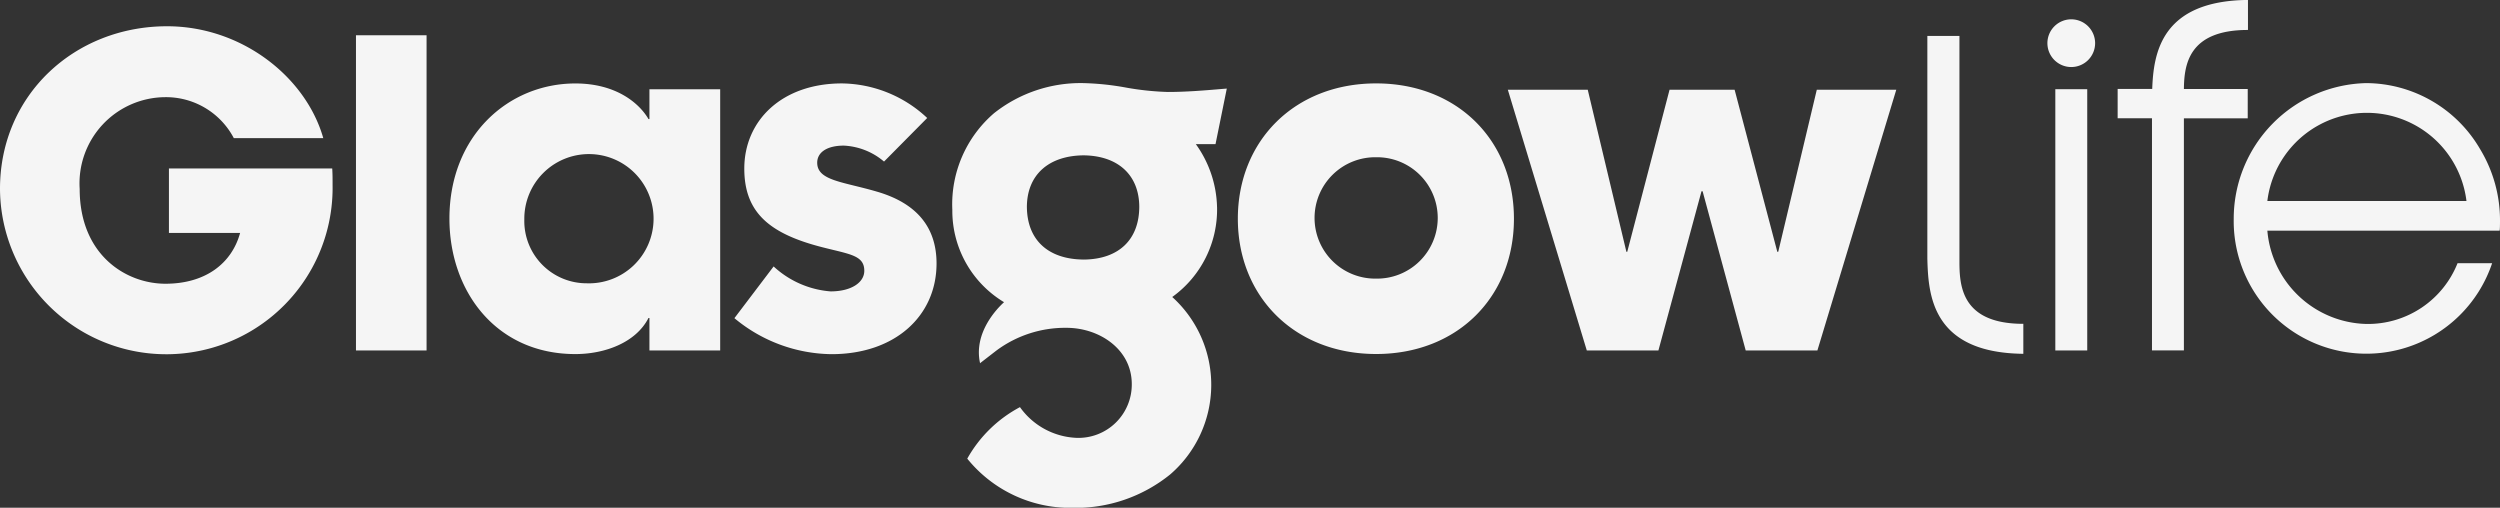
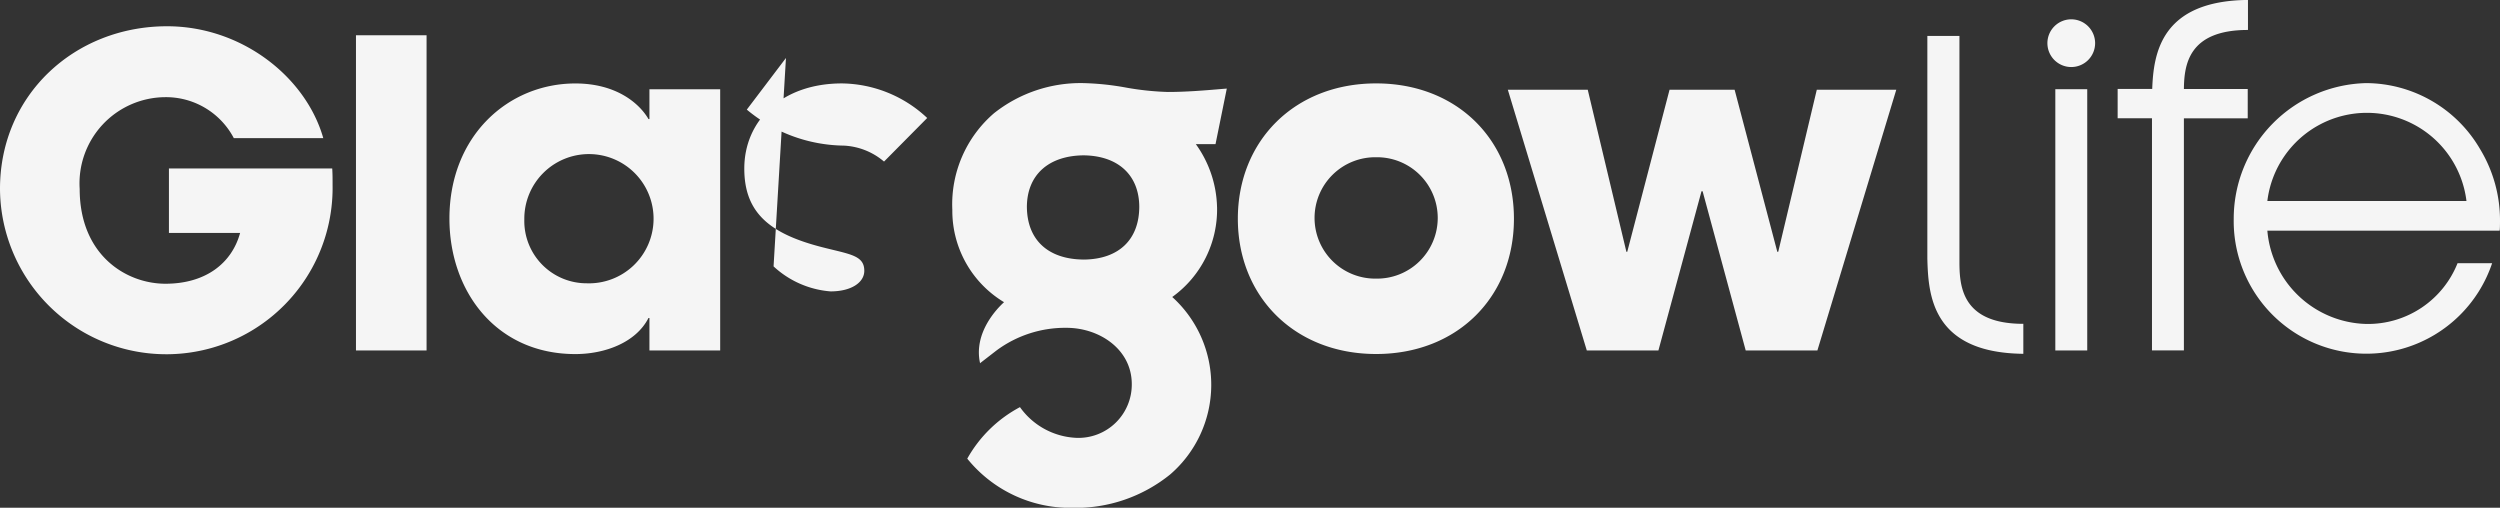
<svg xmlns="http://www.w3.org/2000/svg" width="188" height="38.182" viewBox="0 0 188 38.182">
  <rect x="0" y="0" width="188" height="38.182" fill="#333333" stroke="none" />
-   <path d="M24.983 12.667c.027.418.027.772.027 1.254A12.506 12.506 0 110 14.204C0 7.113 5.64 1.975 12.562 1.975c5.624 0 10.446 3.821 11.749 8.415h-6.727a5.761 5.761 0 00-5.177-3.083 6.481 6.481 0 00-6.415 6.9c0 4.982 3.5 7.13 6.45 7.13 2.986 0 4.981-1.508 5.614-3.819h-5.352v-4.847zm1.786-10.014h5.309v23.7h-5.309v-23.7zm27.389 23.703h-5.321v-2.443h-.071c-.948 1.857-3.292 2.713-5.5 2.713-5.972 0-9.469-4.735-9.469-10.188 0-6.245 4.444-10.162 9.469-10.162 3.092 0 4.819 1.507 5.5 2.677h.071V6.712h5.321V26.36zm-10.043-5.052a4.86 4.86 0 10-4.686-4.805 4.686 4.686 0 004.686 4.805zm75.283-14.556l2.906 12.186h.065l3.181-12.186h4.893l3.21 12.186h.07l2.9-12.186h5.977l-5.933 19.608h-5.389l-3.242-11.975h-.083l-3.241 11.975h-5.384l-5.939-19.608zM58.172 20.032a7.11 7.11 0 004.285 1.881c1.57 0 2.538-.675 2.538-1.548 0-1.167-1.086-1.241-3.133-1.767-3.989-1.015-5.891-2.606-5.891-5.92 0-3.619 2.834-6.405 7.343-6.405a9.52 9.52 0 016.411 2.6l-3.246 3.277a5.032 5.032 0 00-3.019-1.2c-1.3 0-2.006.523-2.006 1.284 0 1.357 1.935 1.426 4.5 2.18 2.984.87 4.474 2.677 4.474 5.4 0 3.916-3.09 6.819-7.9 6.819a11.593 11.593 0 01-7.3-2.707l2.944-3.883zm45.314-13.76c6.1 0 10.362 4.278 10.362 10.177s-4.265 10.172-10.362 10.172c-6.127 0-10.4-4.317-10.4-10.172s4.27-10.177 10.4-10.177zm0 14.68a4.564 4.564 0 100-9.127 4.564 4.564 0 100 9.127zm-11.965-5.393a8.418 8.418 0 00-1.594-4.72h1.48l.848-4.178-.382.03c-1.328.114-2.7.225-4.054.225a21.1 21.1 0 01-3.152-.332 20.369 20.369 0 00-3.238-.335 10.484 10.484 0 00-6.68 2.266 9.039 9.039 0 00-3.134 7.269 8.02 8.02 0 003.889 6.94c-.459.416-2.324 2.27-1.8 4.6l.014-.026 1.209-.935a8.673 8.673 0 015.294-1.711c2.43.006 4.881 1.592 4.889 4.222a4.013 4.013 0 01-4.169 4.052 5.492 5.492 0 01-4.24-2.31 9.814 9.814 0 00-3.963 3.874 9.961 9.961 0 007.852 3.7h.014a11.3 11.3 0 007.41-2.526 8.9 8.9 0 00.138-13.33 8.1 8.1 0 003.371-6.767zm-10.037 3.96c-2.68-.024-4.248-1.485-4.262-3.972.014-2.388 1.624-3.84 4.262-3.865 2.591.026 4.179 1.477 4.19 3.868-.011 2.49-1.558 3.951-4.19 3.97zm63.453-16.817h2.413v16.884c0 1.81.073 4.766 4.805 4.766v2.254c-6.94-.071-7.145-4.519-7.218-7.154V2.702zm25.568 14.643a7.661 7.661 0 007.433 7.016 7.25 7.25 0 006.87-4.569h2.6a9.975 9.975 0 01-19.432-3.331 10.2 10.2 0 019.961-10.211 9.969 9.969 0 018.563 4.958 10.325 10.325 0 011.5 5.427c0 .713-.034.713-.034.713zm14.973-2.231a7.542 7.542 0 00-14.973 0h14.973zM154.56 6.707h2.4v19.648h-2.4V6.707zm2.993-3.448a1.794 1.794 0 11-1.791-1.806 1.795 1.795 0 011.791 1.806zm11.494-1.01V-.004c-6.545.064-7.1 4.022-7.2 6.692h-2.6v2.208h2.582v17.456h2.4V8.899h4.8V6.691h-4.8c.022-1.811.336-4.438 4.808-4.438z" fill="#f5f5f5" />
+   <path d="M24.983 12.667c.027.418.027.772.027 1.254A12.506 12.506 0 110 14.204C0 7.113 5.64 1.975 12.562 1.975c5.624 0 10.446 3.821 11.749 8.415h-6.727a5.761 5.761 0 00-5.177-3.083 6.481 6.481 0 00-6.415 6.9c0 4.982 3.5 7.13 6.45 7.13 2.986 0 4.981-1.508 5.614-3.819h-5.352v-4.847zm1.786-10.014h5.309v23.7h-5.309v-23.7zm27.389 23.703h-5.321v-2.443h-.071c-.948 1.857-3.292 2.713-5.5 2.713-5.972 0-9.469-4.735-9.469-10.188 0-6.245 4.444-10.162 9.469-10.162 3.092 0 4.819 1.507 5.5 2.677h.071V6.712h5.321V26.36zm-10.043-5.052a4.86 4.86 0 10-4.686-4.805 4.686 4.686 0 004.686 4.805zm75.283-14.556l2.906 12.186h.065l3.181-12.186h4.893l3.21 12.186h.07l2.9-12.186h5.977l-5.933 19.608h-5.389l-3.242-11.975h-.083l-3.241 11.975h-5.384l-5.939-19.608zM58.172 20.032a7.11 7.11 0 004.285 1.881c1.57 0 2.538-.675 2.538-1.548 0-1.167-1.086-1.241-3.133-1.767-3.989-1.015-5.891-2.606-5.891-5.92 0-3.619 2.834-6.405 7.343-6.405a9.52 9.52 0 016.411 2.6l-3.246 3.277a5.032 5.032 0 00-3.019-1.2a11.593 11.593 0 01-7.3-2.707l2.944-3.883zm45.314-13.76c6.1 0 10.362 4.278 10.362 10.177s-4.265 10.172-10.362 10.172c-6.127 0-10.4-4.317-10.4-10.172s4.27-10.177 10.4-10.177zm0 14.68a4.564 4.564 0 100-9.127 4.564 4.564 0 100 9.127zm-11.965-5.393a8.418 8.418 0 00-1.594-4.72h1.48l.848-4.178-.382.03c-1.328.114-2.7.225-4.054.225a21.1 21.1 0 01-3.152-.332 20.369 20.369 0 00-3.238-.335 10.484 10.484 0 00-6.68 2.266 9.039 9.039 0 00-3.134 7.269 8.02 8.02 0 003.889 6.94c-.459.416-2.324 2.27-1.8 4.6l.014-.026 1.209-.935a8.673 8.673 0 015.294-1.711c2.43.006 4.881 1.592 4.889 4.222a4.013 4.013 0 01-4.169 4.052 5.492 5.492 0 01-4.24-2.31 9.814 9.814 0 00-3.963 3.874 9.961 9.961 0 007.852 3.7h.014a11.3 11.3 0 007.41-2.526 8.9 8.9 0 00.138-13.33 8.1 8.1 0 003.371-6.767zm-10.037 3.96c-2.68-.024-4.248-1.485-4.262-3.972.014-2.388 1.624-3.84 4.262-3.865 2.591.026 4.179 1.477 4.19 3.868-.011 2.49-1.558 3.951-4.19 3.97zm63.453-16.817h2.413v16.884c0 1.81.073 4.766 4.805 4.766v2.254c-6.94-.071-7.145-4.519-7.218-7.154V2.702zm25.568 14.643a7.661 7.661 0 007.433 7.016 7.25 7.25 0 006.87-4.569h2.6a9.975 9.975 0 01-19.432-3.331 10.2 10.2 0 019.961-10.211 9.969 9.969 0 018.563 4.958 10.325 10.325 0 011.5 5.427c0 .713-.034.713-.034.713zm14.973-2.231a7.542 7.542 0 00-14.973 0h14.973zM154.56 6.707h2.4v19.648h-2.4V6.707zm2.993-3.448a1.794 1.794 0 11-1.791-1.806 1.795 1.795 0 011.791 1.806zm11.494-1.01V-.004c-6.545.064-7.1 4.022-7.2 6.692h-2.6v2.208h2.582v17.456h2.4V8.899h4.8V6.691h-4.8c.022-1.811.336-4.438 4.808-4.438z" fill="#f5f5f5" />
</svg>